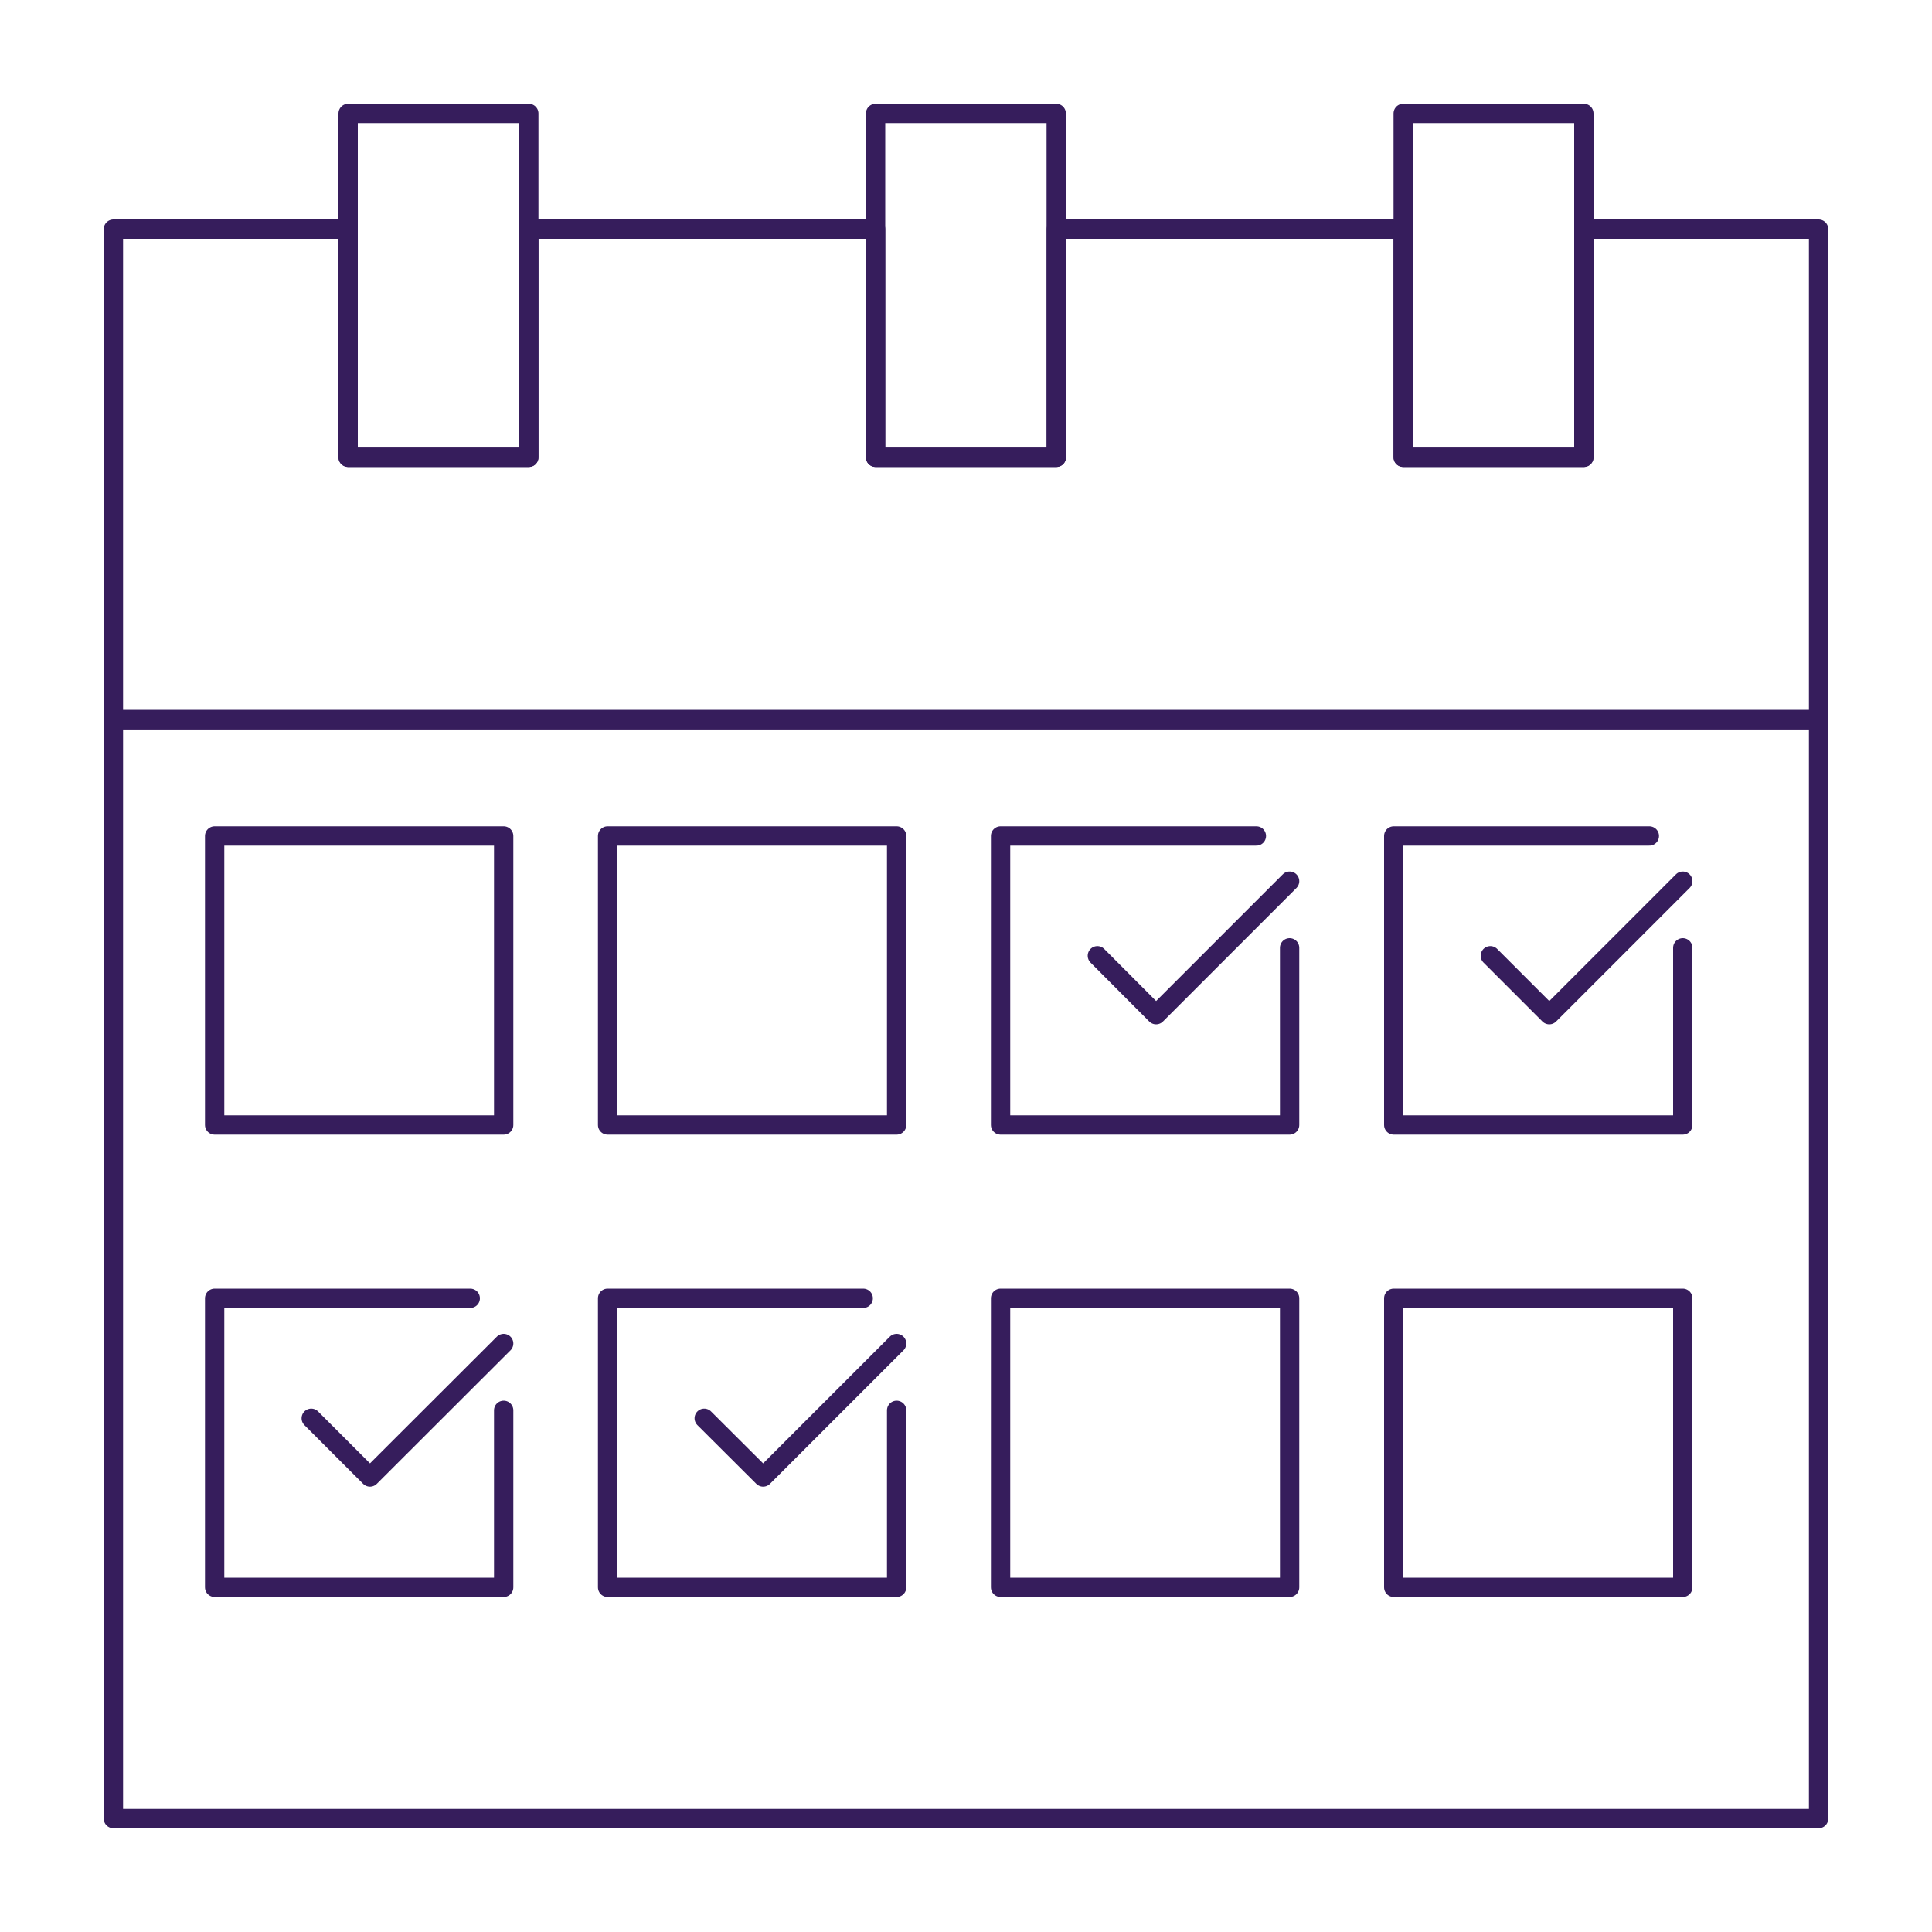
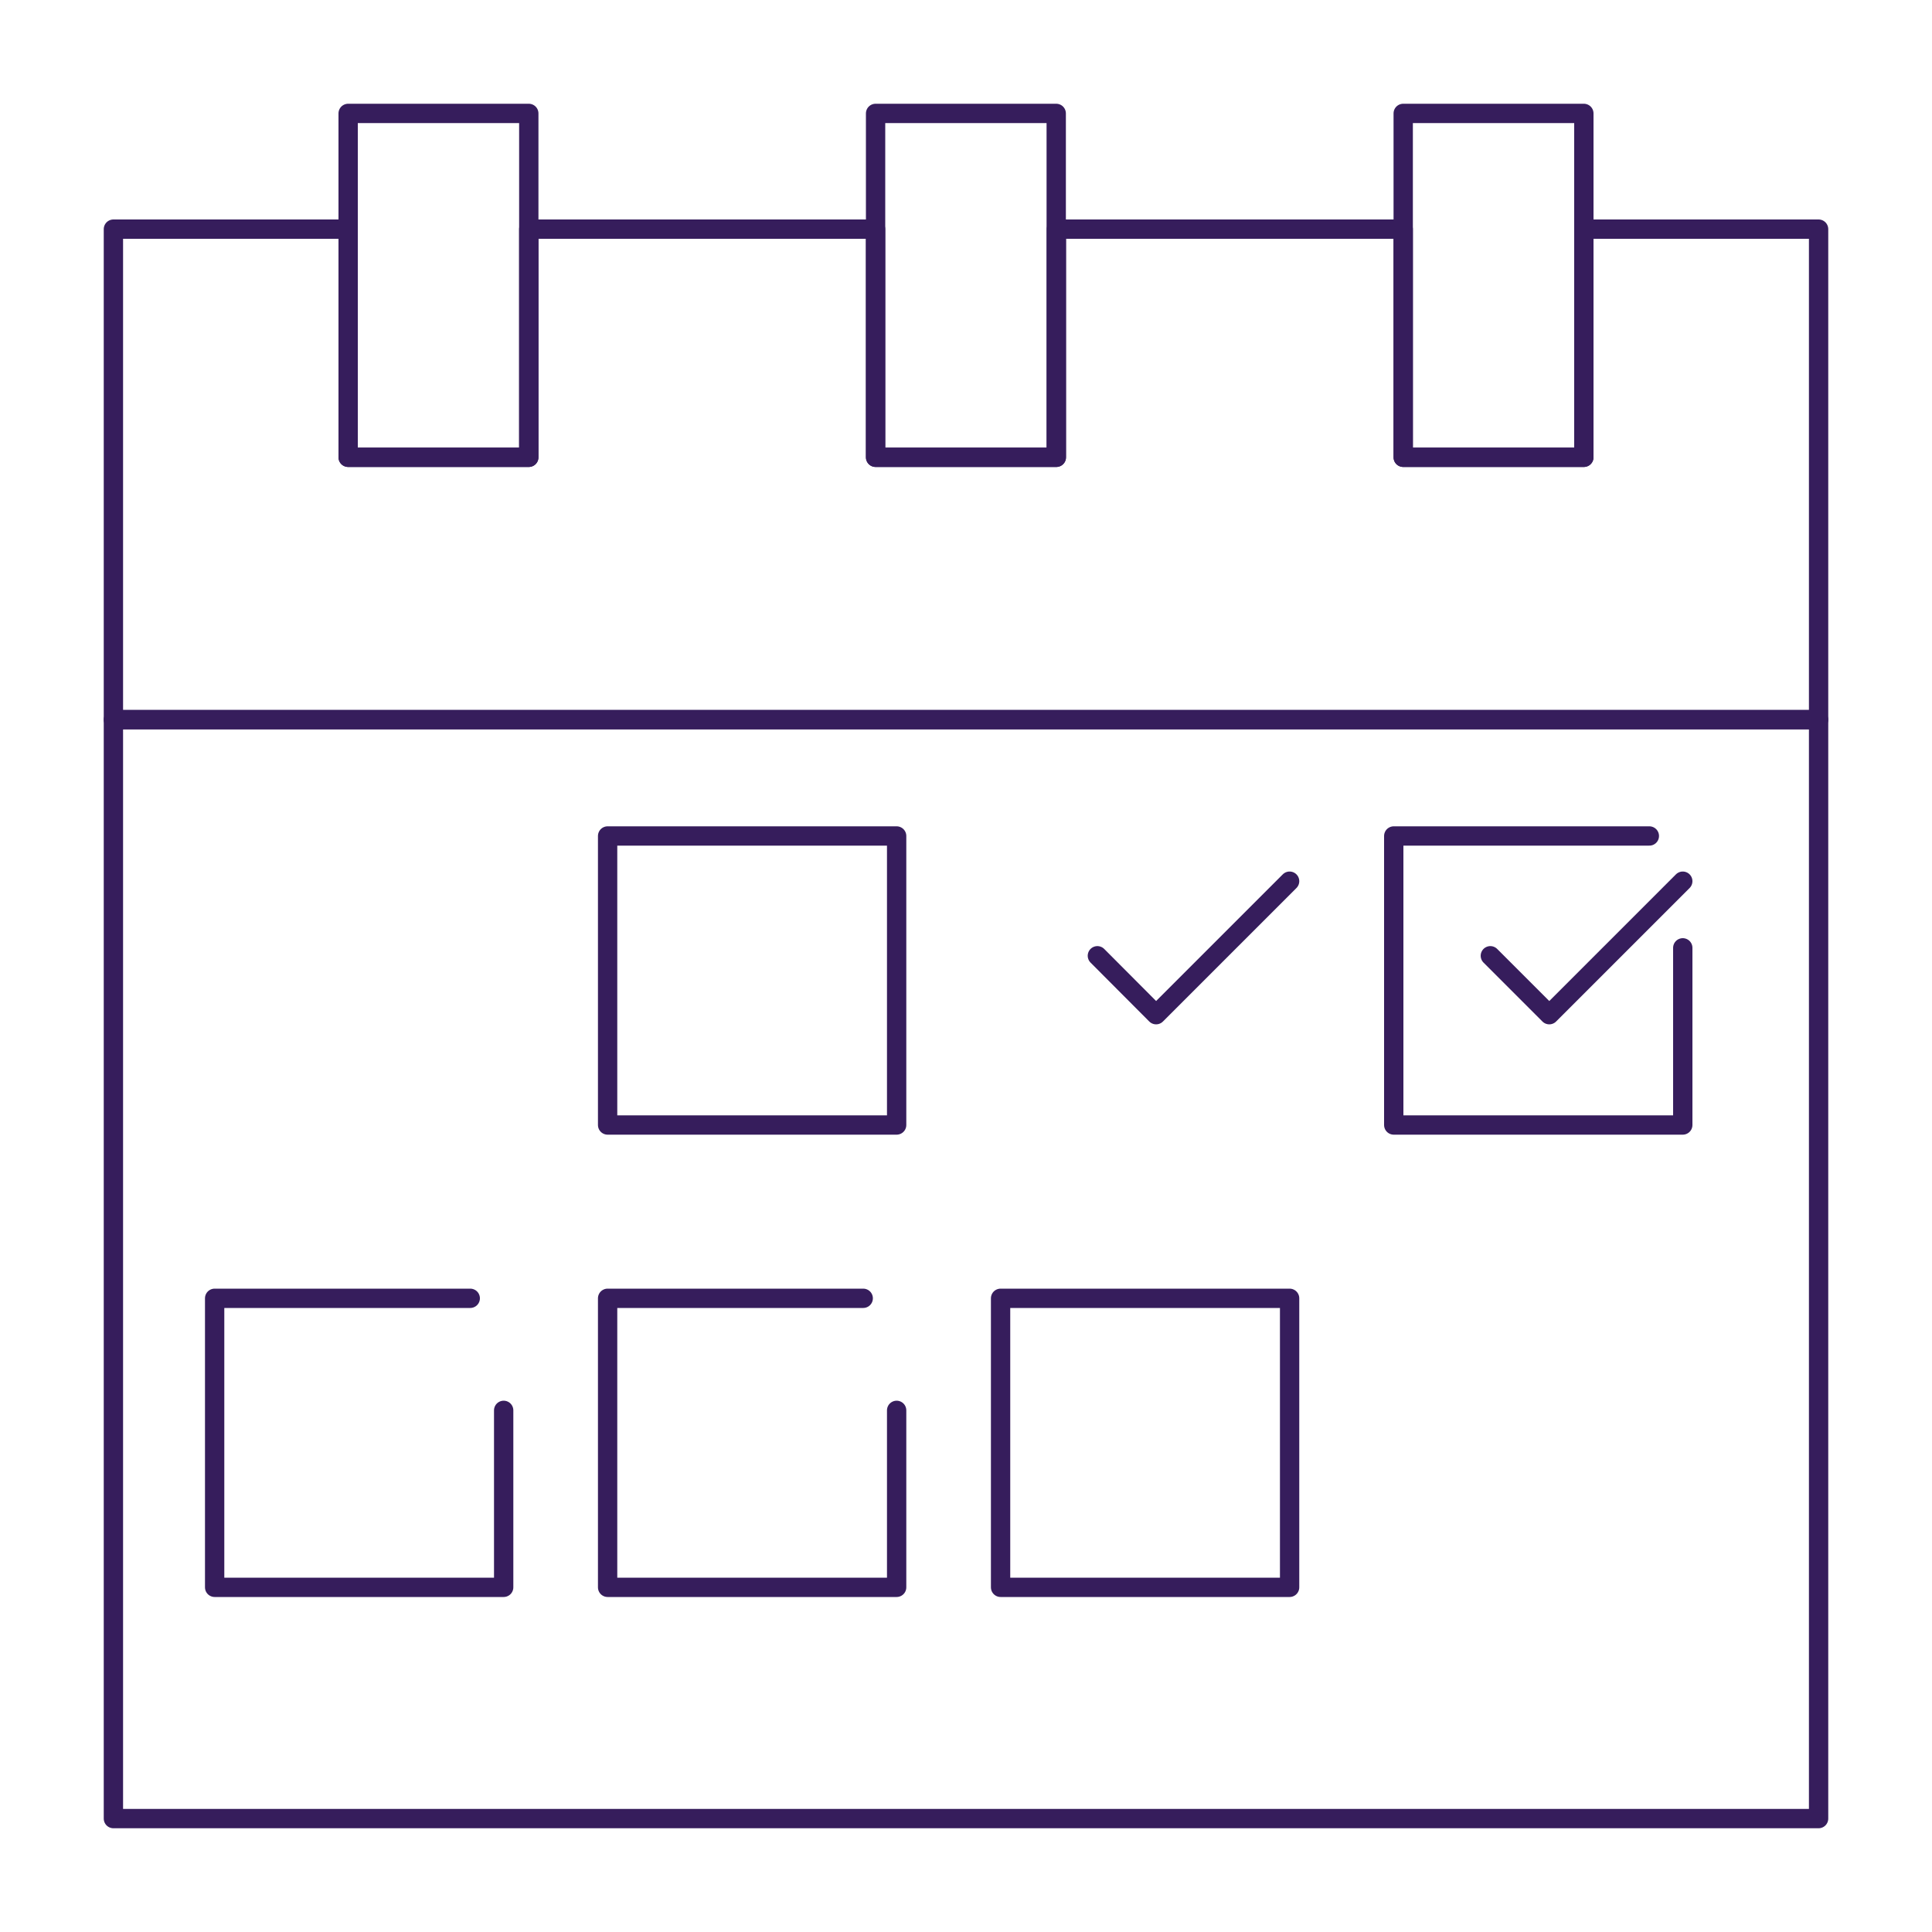
<svg xmlns="http://www.w3.org/2000/svg" id="Layer_1" viewBox="0 0 100 100">
  <defs>
    <style>.cls-1{fill:none;stroke:#361d5c;stroke-linecap:round;stroke-linejoin:round;}</style>
  </defs>
  <rect class="cls-1" x="5.87" y="37.25" width="88.26" height="56.88" />
  <rect class="cls-1" x="18.02" y="5.87" width="9.35" height="17.8" />
  <rect class="cls-1" x="45.32" y="5.87" width="9.35" height="17.8" />
  <rect class="cls-1" x="72.63" y="5.87" width="9.35" height="17.8" />
-   <rect class="cls-1" x="11.11" y="43.27" width="14.96" height="14.96" />
  <rect class="cls-1" x="31.45" y="43.27" width="14.96" height="14.96" />
  <polyline class="cls-1" points="26.07 73 26.07 82.16 11.11 82.16 11.11 67.2 24.34 67.2" />
  <rect class="cls-1" x="51.79" y="67.2" width="14.96" height="14.96" />
-   <rect class="cls-1" x="72.14" y="67.2" width="14.96" height="14.96" />
-   <polyline class="cls-1" points="16.11 73.41 19.15 76.45 26.07 69.54" />
  <polyline class="cls-1" points="46.41 73 46.41 82.16 31.45 82.16 31.45 67.2 44.68 67.2" />
-   <polyline class="cls-1" points="36.45 73.41 39.5 76.45 46.41 69.54" />
-   <polyline class="cls-1" points="66.75 49.06 66.75 58.23 51.79 58.23 51.79 43.27 65.03 43.27" />
  <polyline class="cls-1" points="56.8 49.47 59.84 52.52 66.75 45.61" />
  <polyline class="cls-1" points="87.1 49.06 87.1 58.23 72.14 58.23 72.14 43.27 85.37 43.27" />
  <polyline class="cls-1" points="77.14 49.47 80.19 52.52 87.1 45.61" />
  <polygon class="cls-1" points="81.98 11.86 81.98 23.67 72.63 23.67 72.63 11.86 54.68 11.86 54.68 23.67 45.32 23.67 45.32 11.86 27.37 11.86 27.37 23.67 18.02 23.67 18.02 11.86 5.87 11.86 5.87 37.25 94.13 37.25 94.13 11.86 81.98 11.86" />
</svg>